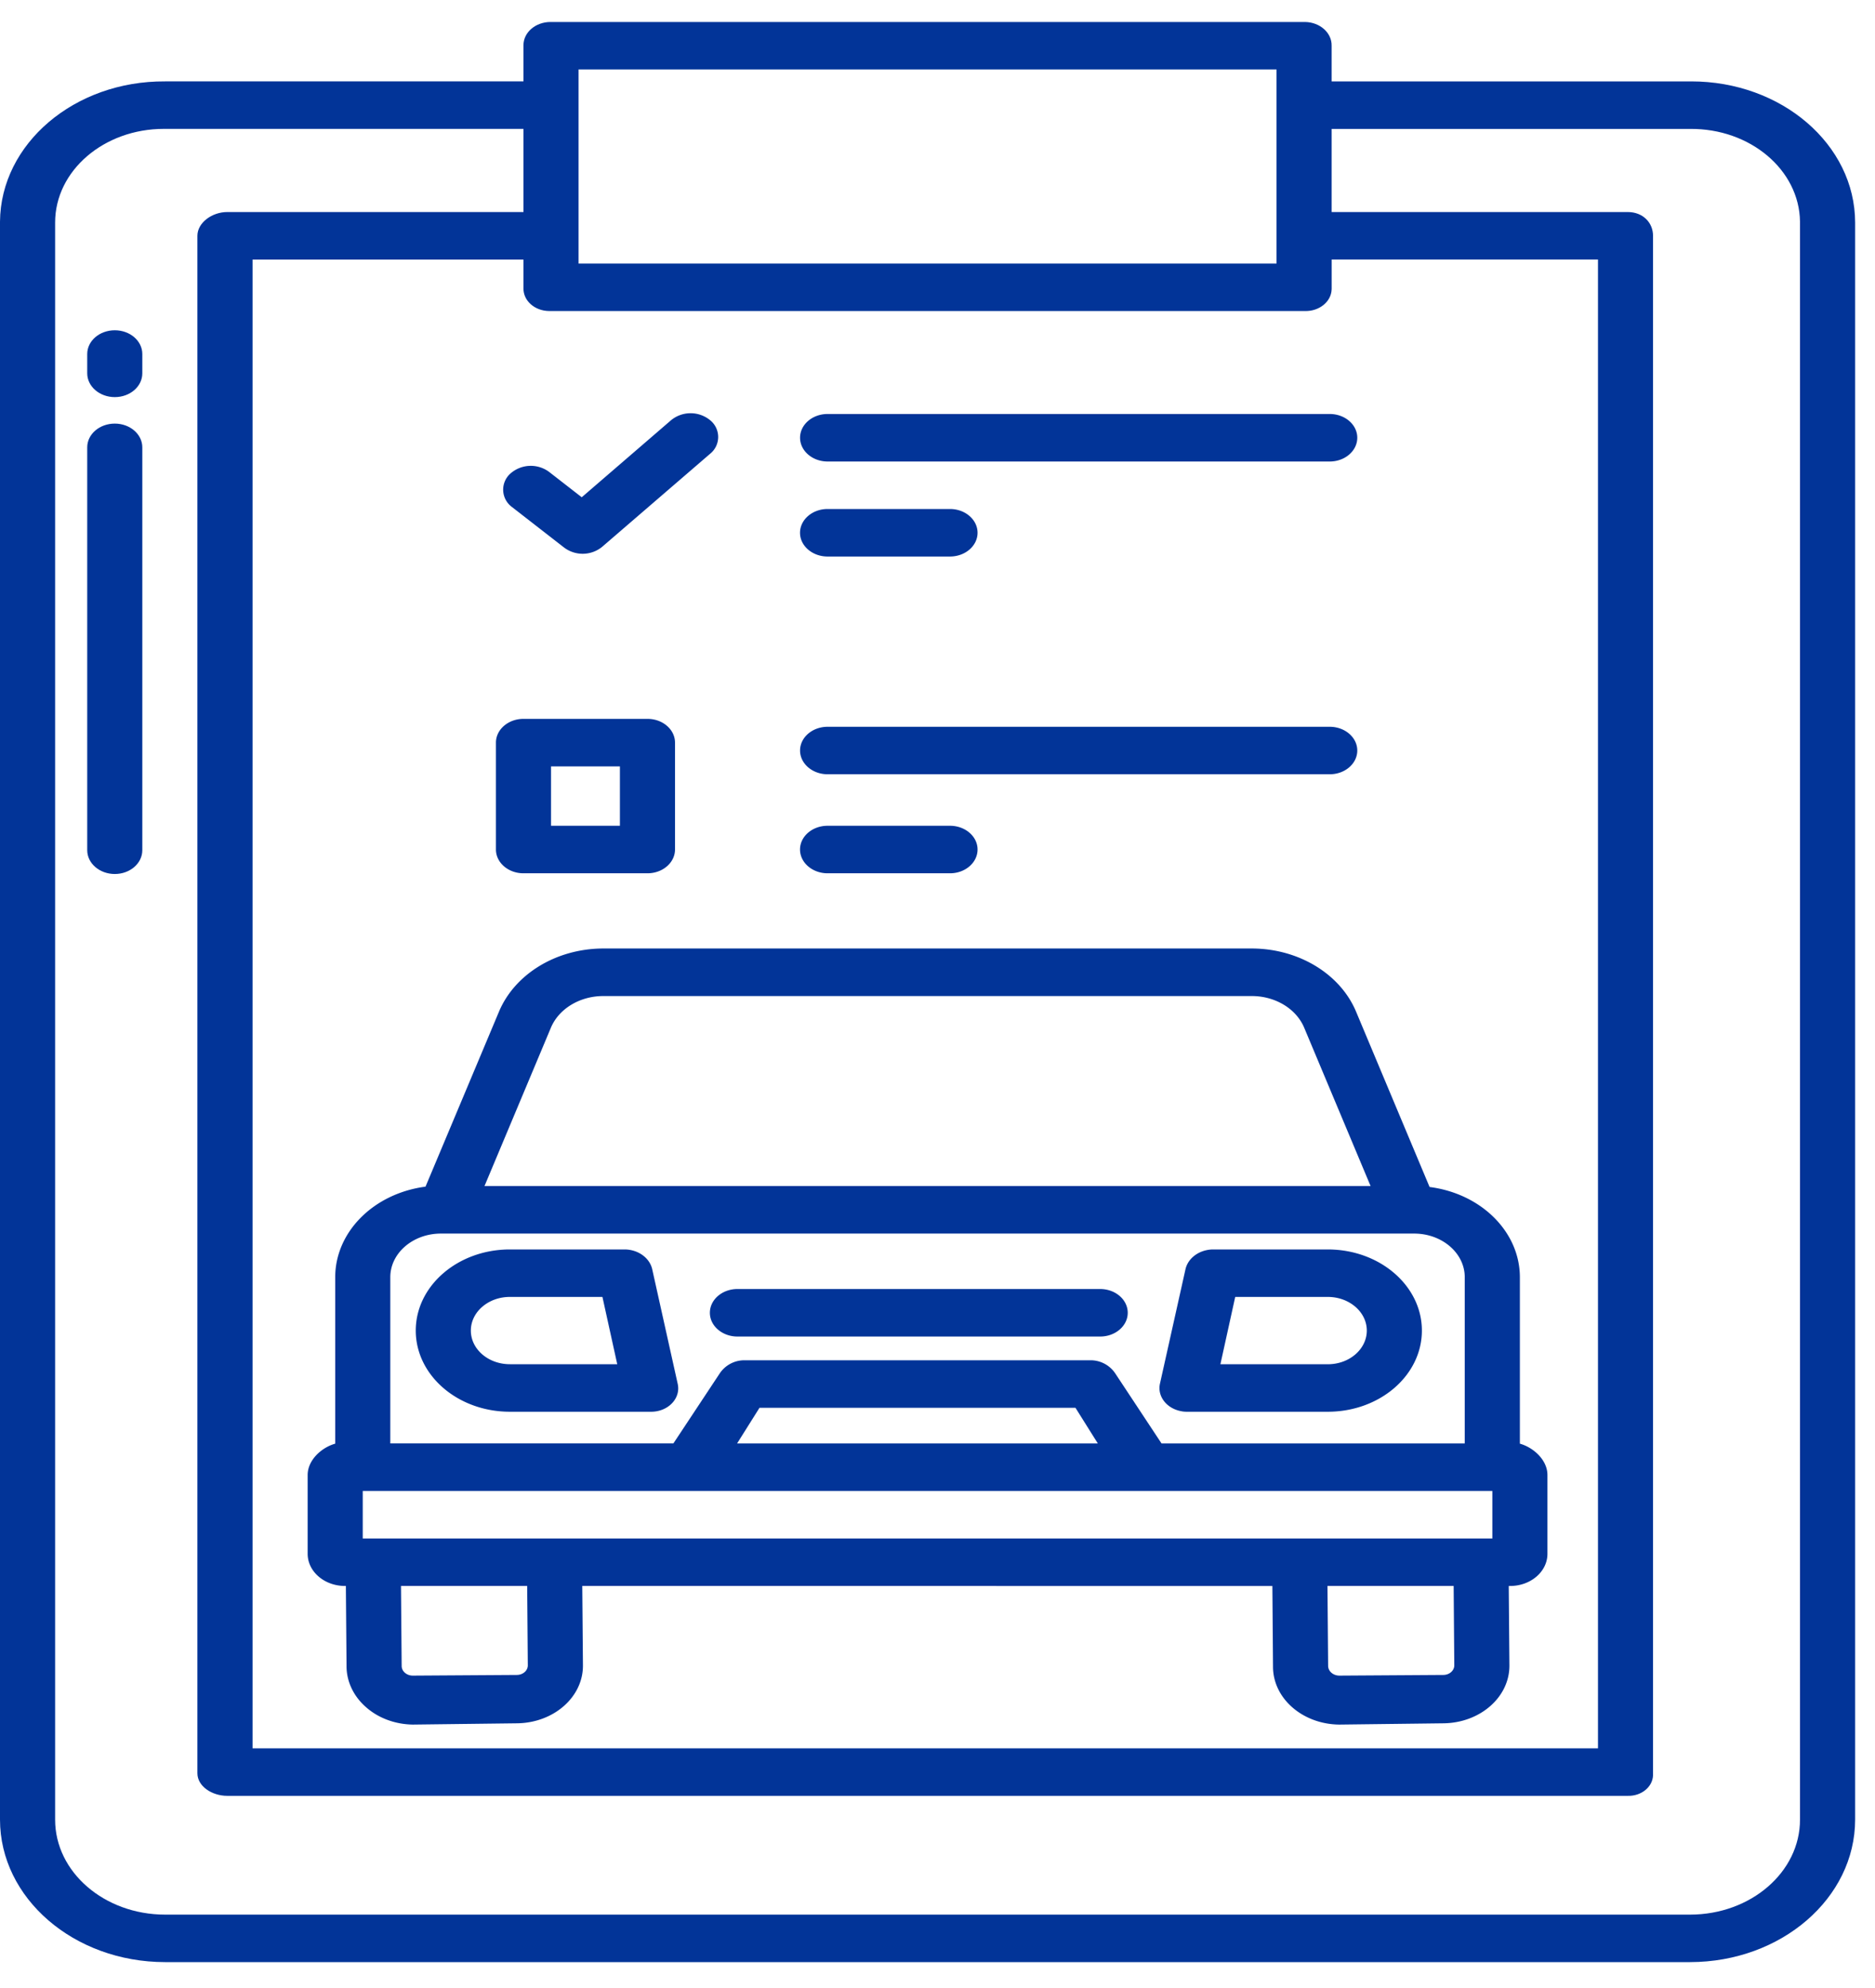
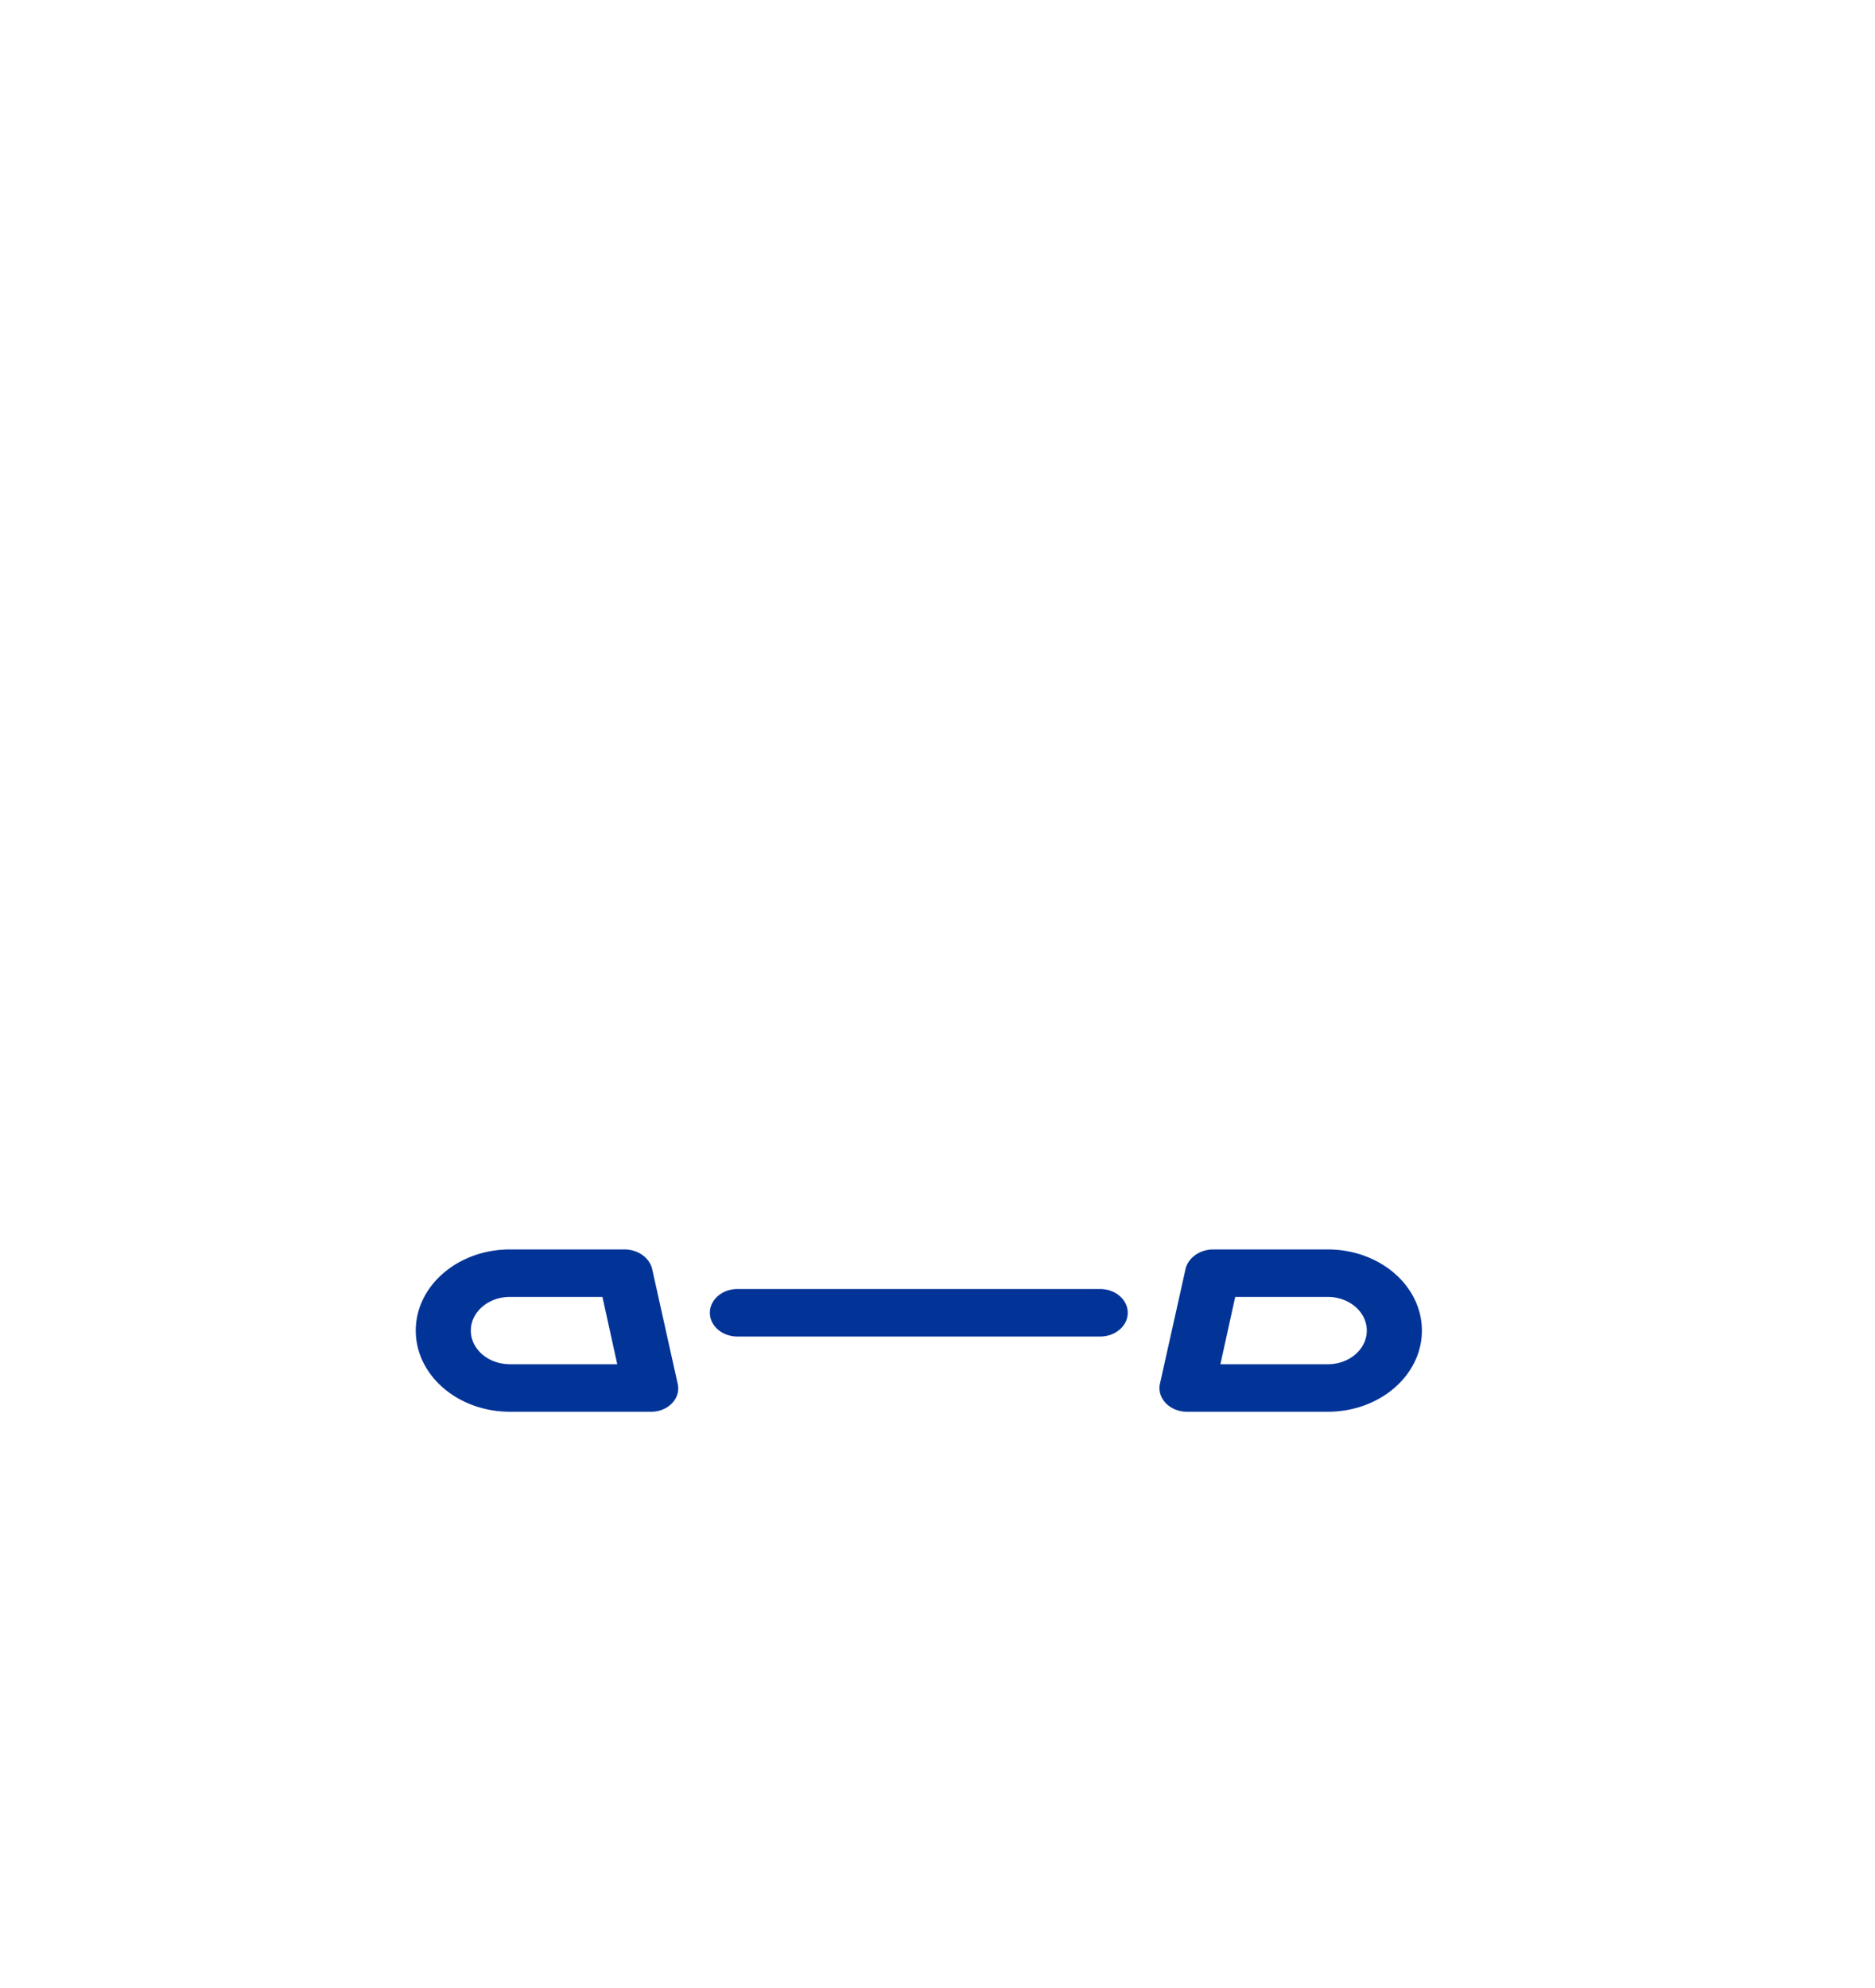
<svg xmlns="http://www.w3.org/2000/svg" width="50" height="53" fill="none">
  <path fill="#023498" d="M19.665 35.632h9.673c.406 0 .735-.284.735-.633 0-.35-.329-.634-.735-.634h-9.673c-.406 0-.735.284-.735.634 0 .35.33.633.735.633Zm13.273-1.056h2.47c.574 0 1.04.402 1.04.897 0 .496-.466.898-1.04.898h-2.864l.395-1.795Zm-1.424 3.05a.752.752 0 0 0 .14.011h3.753c1.387 0 2.51-.968 2.51-2.164 0-1.194-1.123-2.163-2.51-2.163h-3.074c-.357.01-.658.233-.722.536l-.678 3.039c-.078.343.183.675.581.74Zm-17.917-3.05h2.468l.395 1.794h-2.863c-.575 0-1.041-.4-1.041-.897 0-.495.466-.897 1.04-.897Zm0 3.061h3.754c.4.006.728-.269.735-.614a.563.563 0 0 0-.014-.13l-.678-3.048c-.065-.303-.365-.526-.722-.535h-3.075c-1.386 0-2.51.969-2.51 2.163 0 1.196 1.124 2.164 2.51 2.164Z" />
-   <path fill="#023498" d="m12.92 31.62 1.768-4.215c.209-.504.758-.842 1.377-.85h17.339c.62.008 1.168.346 1.377.85l1.768 4.215H12.92Zm26.14 2.43v4.432h-8.086l-1.236-1.87a.79.79 0 0 0-.637-.347H19.83a.79.79 0 0 0-.636.348l-1.237 1.869h-7.549V34.05c0-.642.605-1.163 1.35-1.163H37.71c.745 0 1.35.521 1.35 1.163Zm-19.404 4.432.597-.95h8.426l.596.95h-9.62Zm20.14 2.534H9.673v-1.267h30.123v1.267Zm-1.304 3.638-2.782.018c-.161-.004-.29-.116-.293-.256l-.018-2.134h3.365l.017 2.115c.001.14-.128.255-.29.257Zm-24.706 0-2.782.018c-.162-.002-.292-.116-.293-.256l-.018-2.134h3.365l.017 2.115c.001.14-.128.255-.29.257Zm19.618-19.367H16.065c-1.237.01-2.337.681-2.759 1.684l-1.959 4.665c-1.384.182-2.407 1.208-2.408 2.414v4.438c-.368.104-.735.439-.735.836v2.103c.002.474.45.856.999.855h.02l.018 2.144c.002.41.19.802.525 1.092.326.287.77.451 1.236.459h.013l2.781-.034c.976-.015 1.756-.704 1.749-1.546l-.018-2.115H33.93l.017 2.162c.006.839.788 1.52 1.76 1.533h.014l2.78-.034c.977-.015 1.757-.704 1.75-1.546l-.018-2.115h.024c.55.006 1.001-.373 1.008-.846v-2.112c0-.397-.367-.732-.735-.836V34.05c-.001-1.204-1.025-2.227-2.408-2.405l-1.96-4.674c-.42-1.002-1.521-1.674-2.758-1.684ZM22.069 12.304h13.39c.406 0 .735-.284.735-.634 0-.35-.33-.633-.735-.633H22.07c-.406 0-.735.283-.735.633 0 .35.33.634.735.634Zm-8.467.329a.574.574 0 0 0 .053.886l1.392 1.082a.822.822 0 0 0 1.011-.023l2.878-2.48a.574.574 0 0 0 0-.896.822.822 0 0 0-1.04 0l-2.383 2.055-.874-.679a.82.82 0 0 0-1.037.055Zm8.467 2.204h3.264c.406 0 .735-.284.735-.633 0-.35-.329-.634-.735-.634h-3.264c-.406 0-.735.284-.735.634 0 .35.33.633.735.633Zm-7.375 5.595h1.837v1.583h-1.837V20.43Zm-.735 2.85h3.307c.405 0 .734-.284.734-.634v-2.85c0-.35-.329-.633-.734-.633h-3.307c-.405 0-.734.284-.734.633v2.85c0 .35.329.634.734.634Zm8.11-2.64h13.39c.406 0 .735-.283.735-.633 0-.35-.33-.633-.735-.633H22.07c-.406 0-.735.283-.735.633 0 .35.33.633.735.633Zm0 2.64h3.264c.406 0 .735-.284.735-.634 0-.35-.329-.633-.735-.633h-3.264c-.406 0-.735.283-.735.633 0 .35.33.634.735.634Z" />
-   <path fill="#023498" d="M14.64 8.292h20.154c.381.012.703-.244.716-.573l.001-.03v-.77h7.102V46.61H6.735V6.92h7.224v.768c-.005.33.3.6.682.604Zm.788-6.44h18.613v5.174H15.428V1.853ZM35.51 3.437h9.56c1.6-.015 2.911 1.09 2.93 2.47V48.51c.002 1.398-1.31 2.532-2.93 2.534H4.4c-1.62-.002-2.932-1.136-2.93-2.534V5.932c0-1.38 1.3-2.497 2.9-2.496h9.589v2.217H6.06c-.406 0-.796.284-.796.634v40.987c0 .35.39.603.796.603h37.347c.362.01.664-.236.674-.549V6.287c0-.35-.268-.634-.674-.634H35.51V3.436ZM4.4 2.17C1.987 2.155.017 3.829 0 5.909v42.6c0 2.097 1.968 3.798 4.4 3.801h40.67c2.431-.003 4.4-1.704 4.4-3.8V5.932c-.003-2.08-1.961-3.764-4.374-3.762H35.51v-.95c.008-.343-.308-.626-.706-.634H14.676c-.398.002-.719.28-.717.623v.96H4.4Z" />
-   <path fill="#023498" d="M3.061 11.293c-.406 0-.735.283-.735.633v10.741c0 .35.33.634.735.634.406 0 .734-.284.734-.634v-10.74c0-.35-.328-.634-.734-.634Zm0-2.488c-.406 0-.735.283-.735.633v.515c0 .35.33.634.735.634.406 0 .734-.283.734-.634v-.515c0-.35-.328-.633-.734-.633Z" />
</svg>